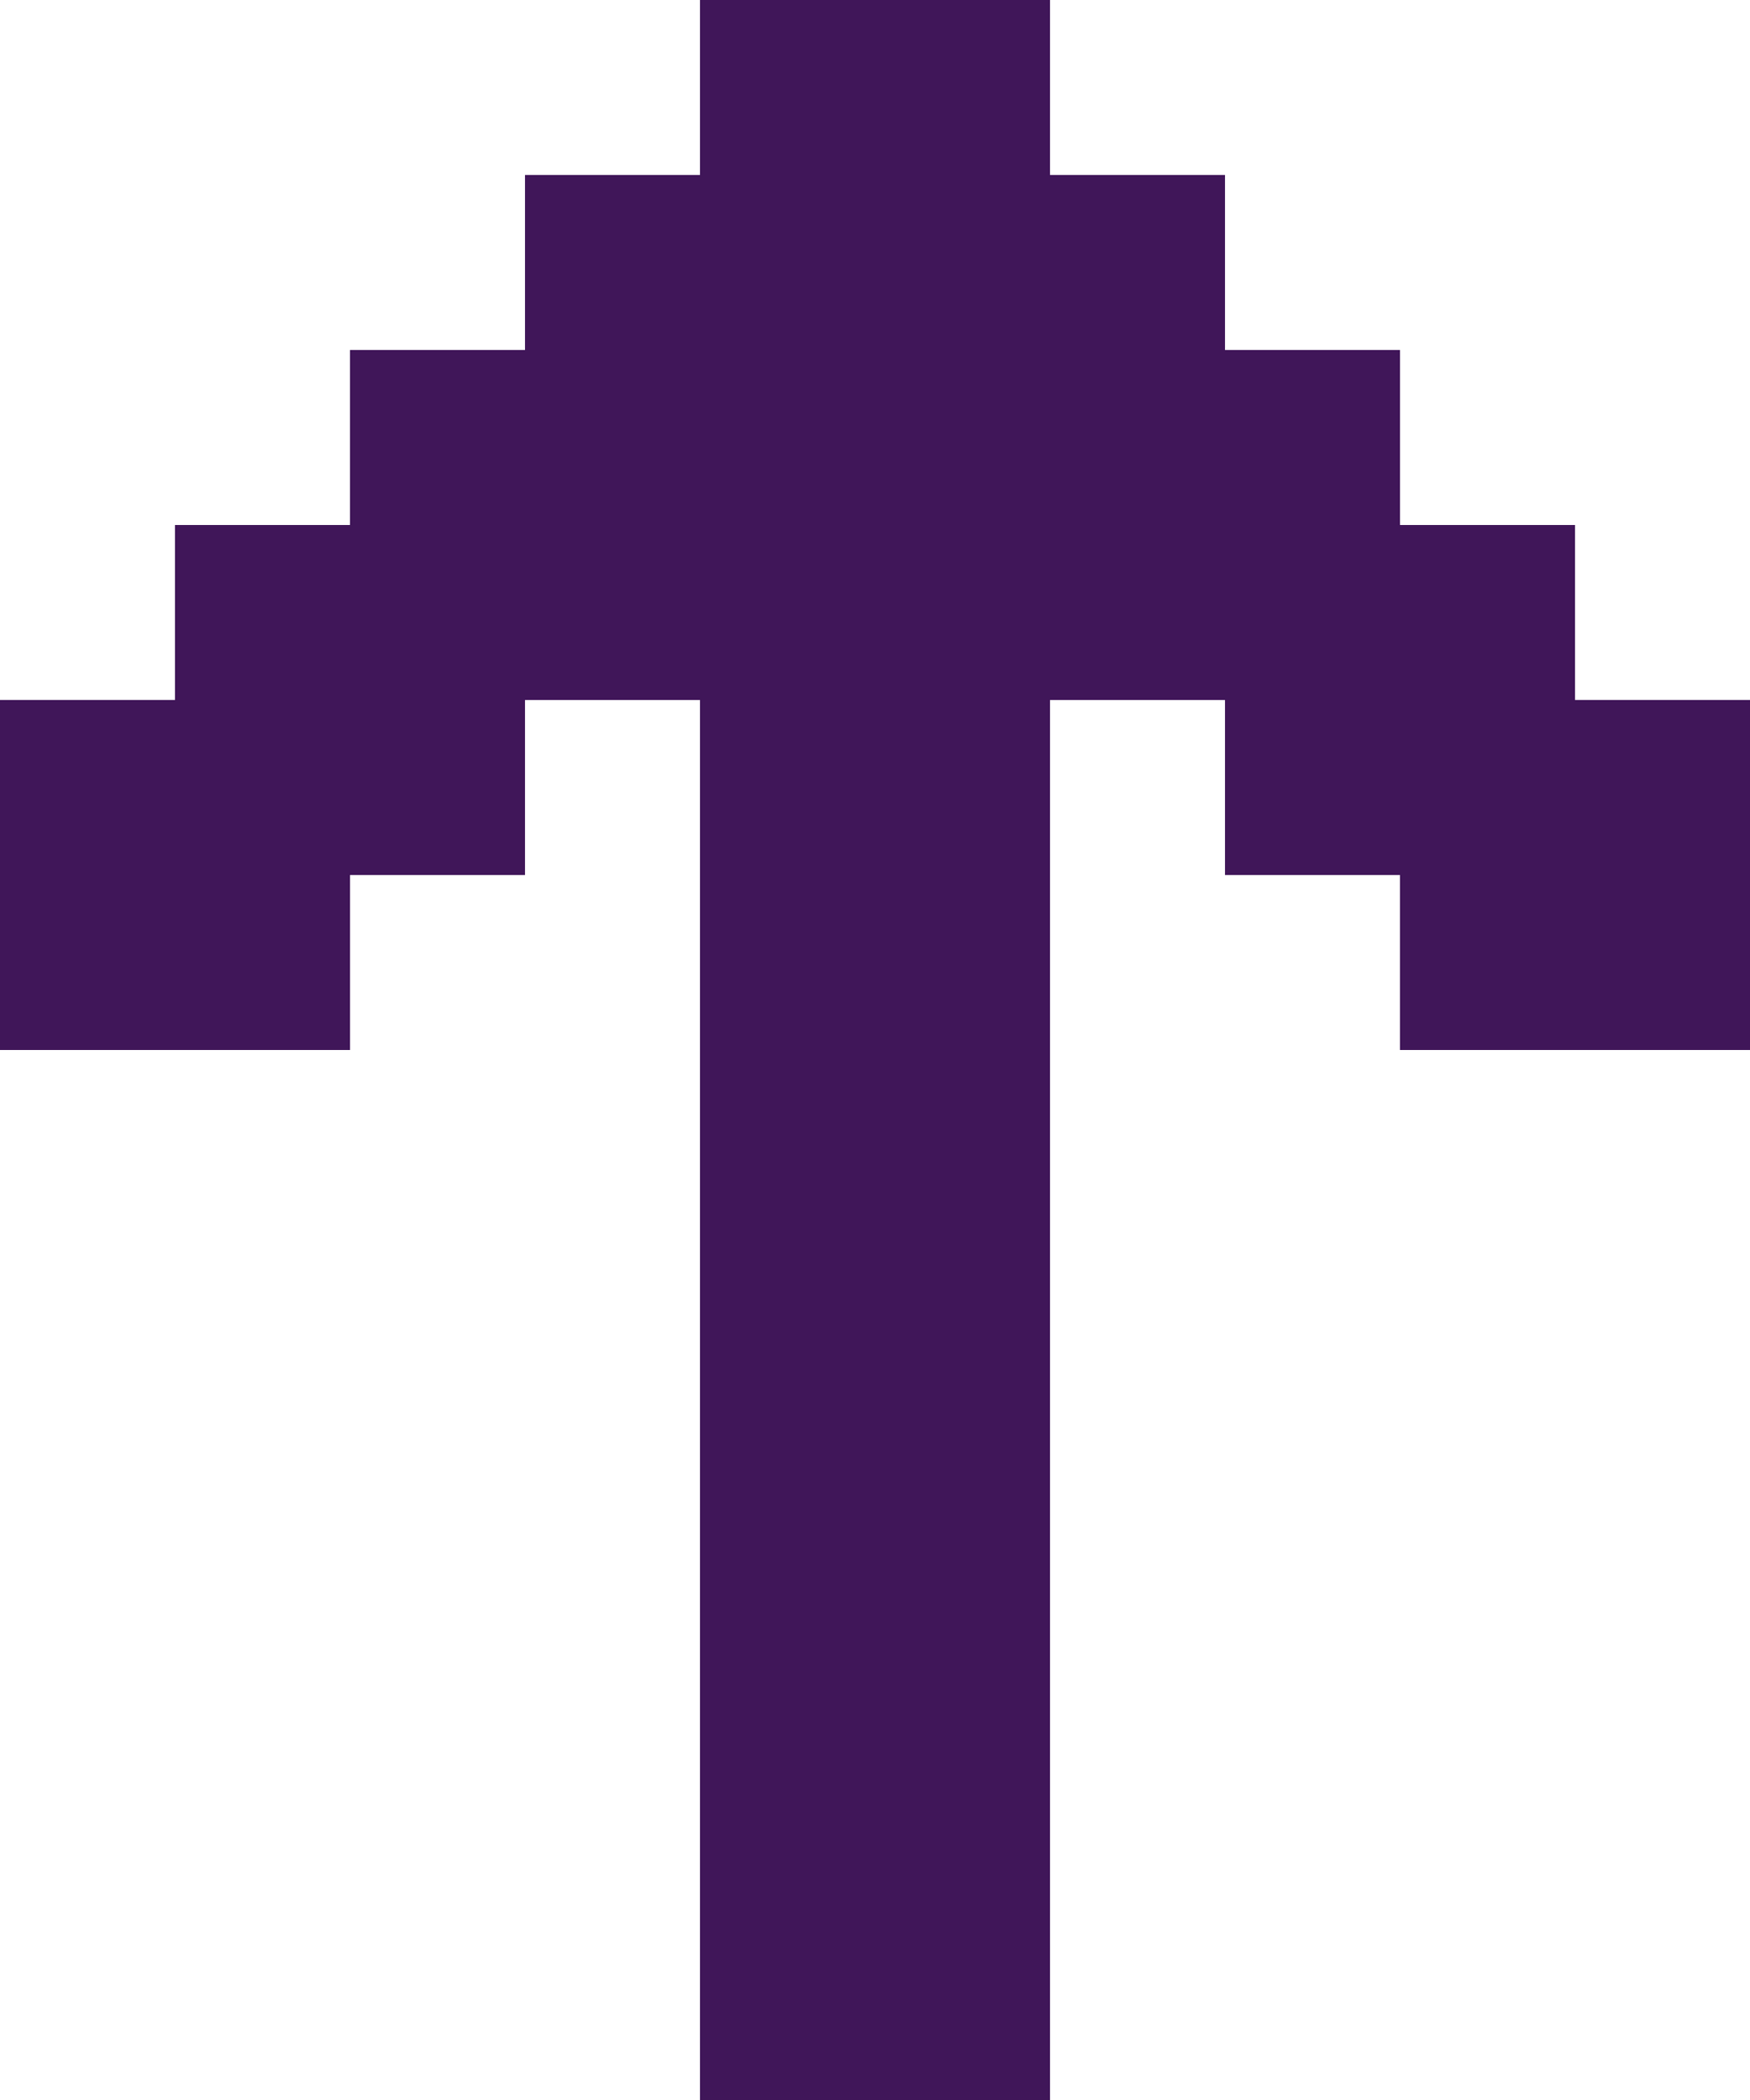
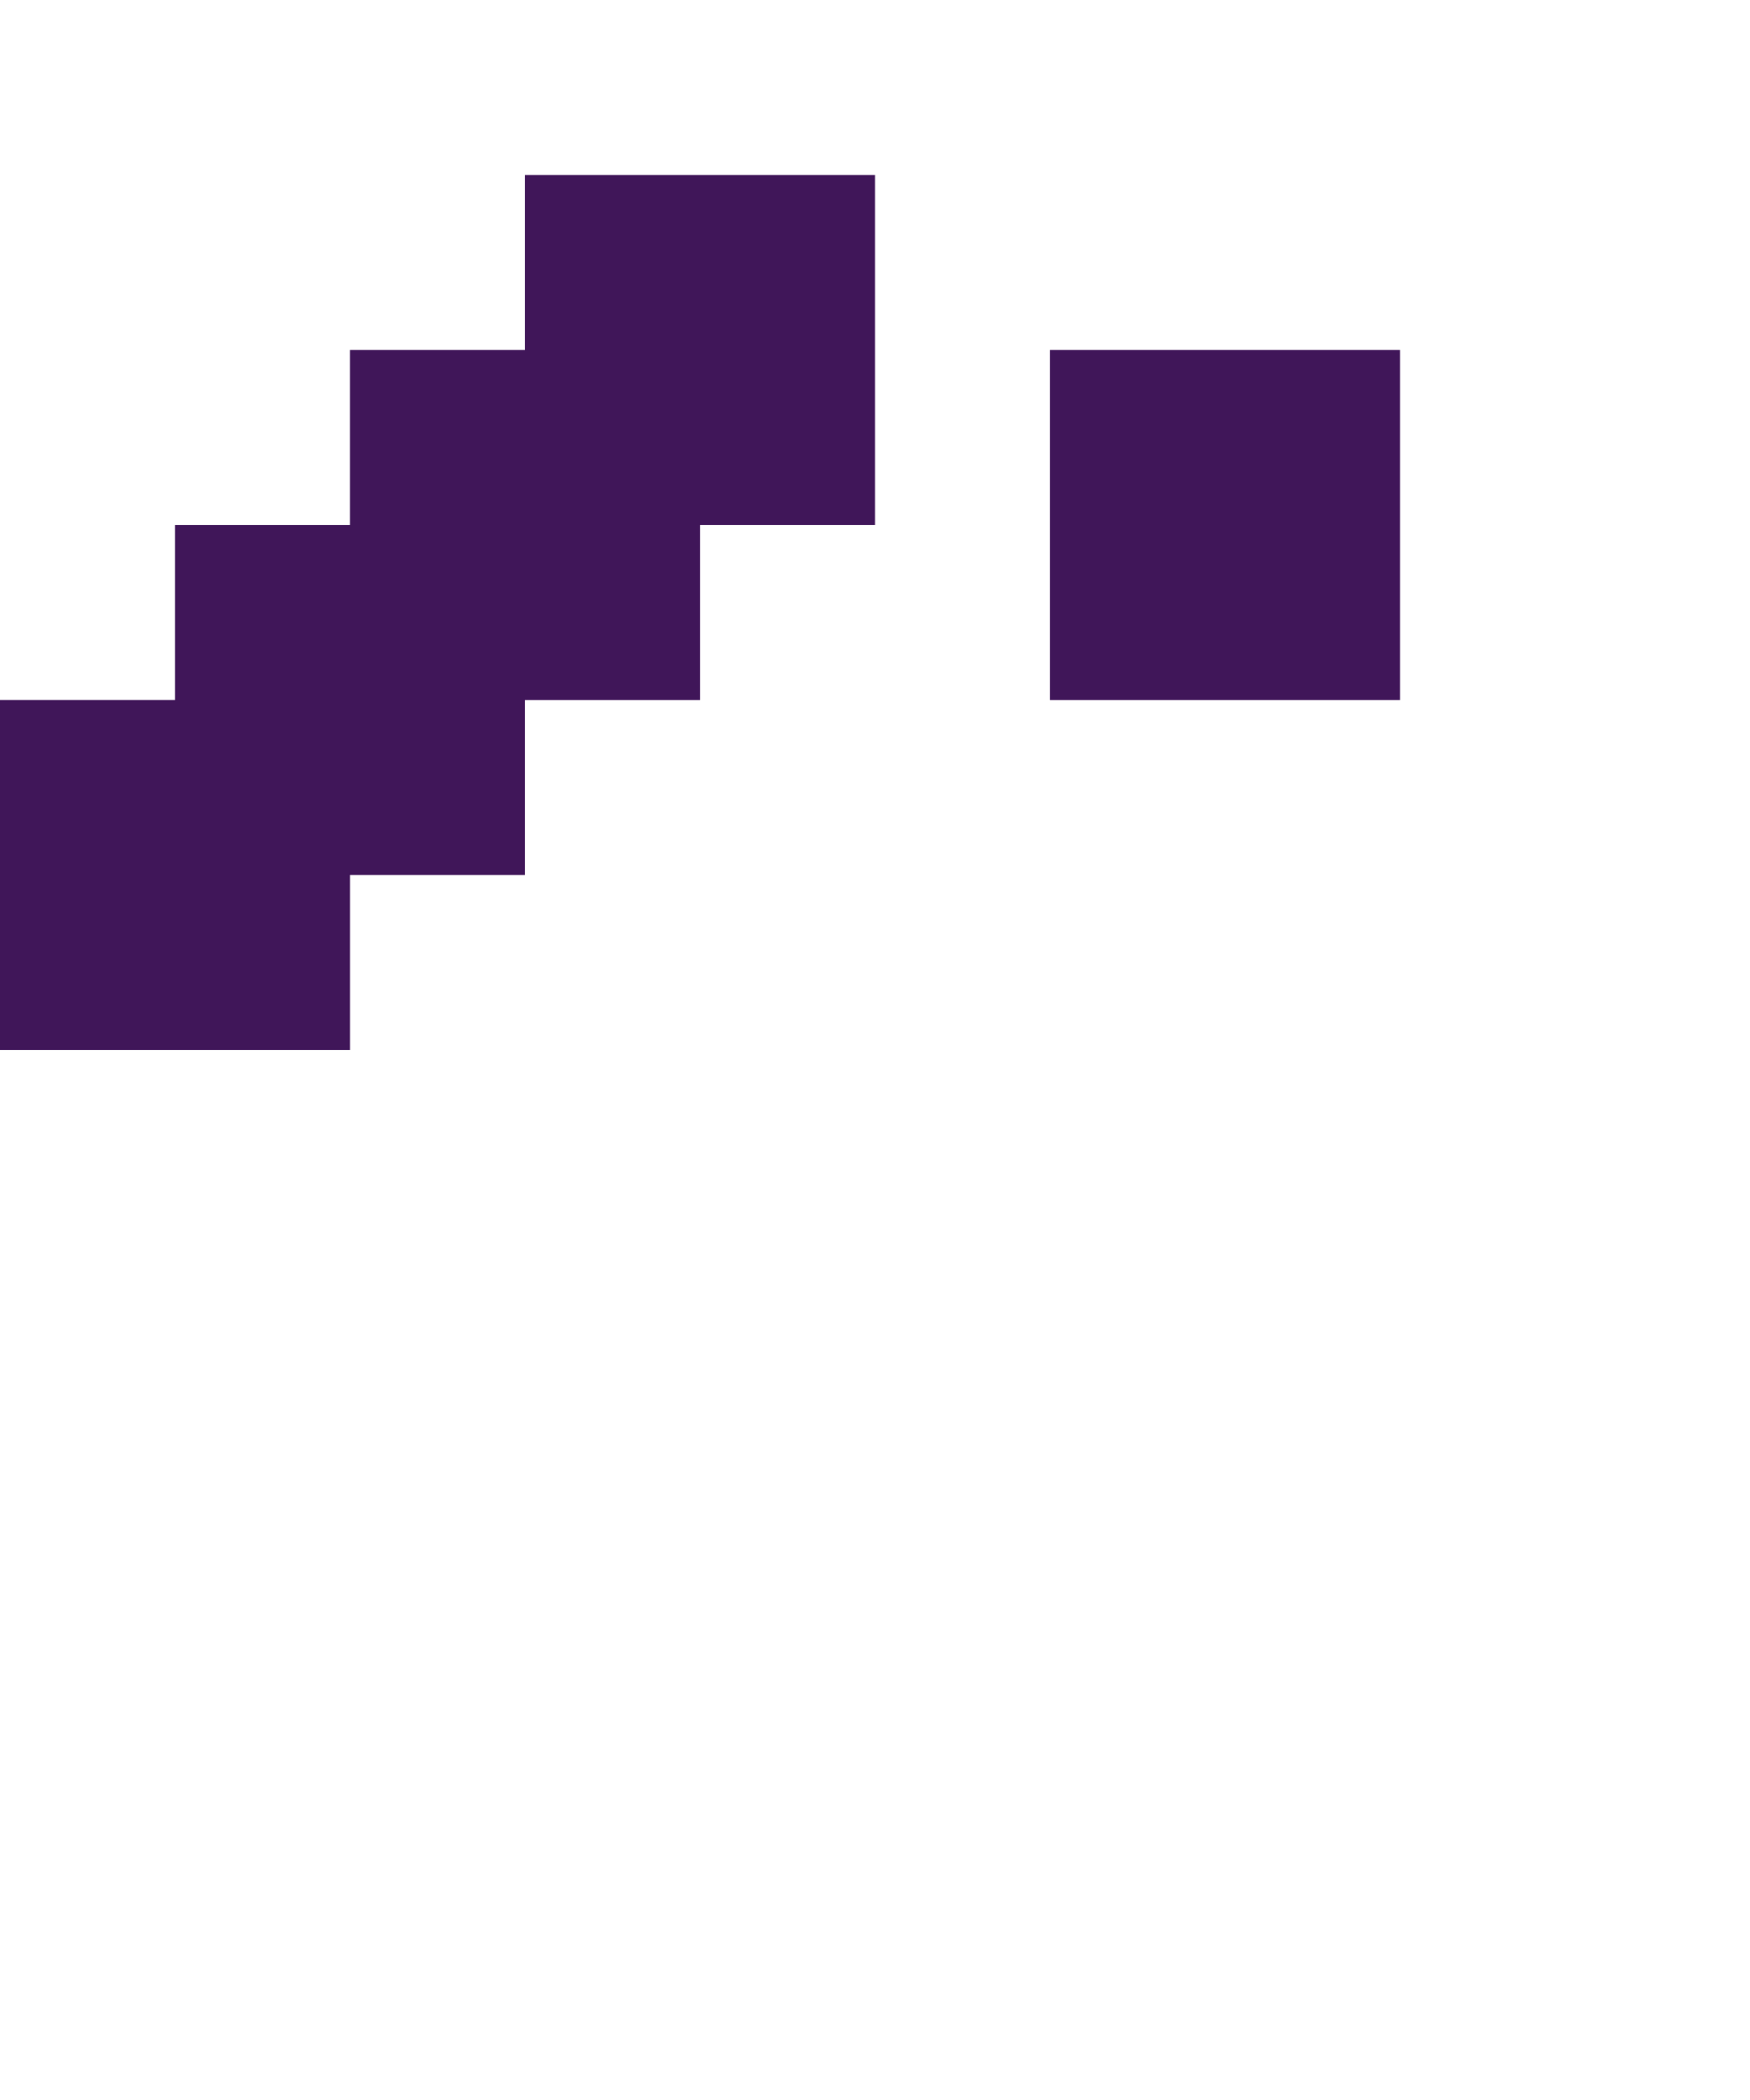
<svg xmlns="http://www.w3.org/2000/svg" width="40" height="48" viewBox="0 0 40 48" fill="none">
  <g id="Group 30">
    <g id="Vector">
-       <path d="M16 0H24V48H16V0Z" fill="#401659" />
      <path d="M8 8H16V16H8V8Z" fill="#401659" />
      <path d="M12 4H20V12H12V4Z" fill="#401659" />
      <path d="M4 12H12V20H4V12Z" fill="#401659" />
      <path d="M24 8H32V16H24V8Z" fill="#401659" />
-       <path d="M28 12H36V20H28V12Z" fill="#401659" />
-       <path d="M20 4H28V12H20V4Z" fill="#401659" />
      <path d="M0 16H8V24H0V16Z" fill="#401659" />
-       <path d="M32 16H40V24H32V16Z" fill="#401659" />
    </g>
  </g>
</svg>